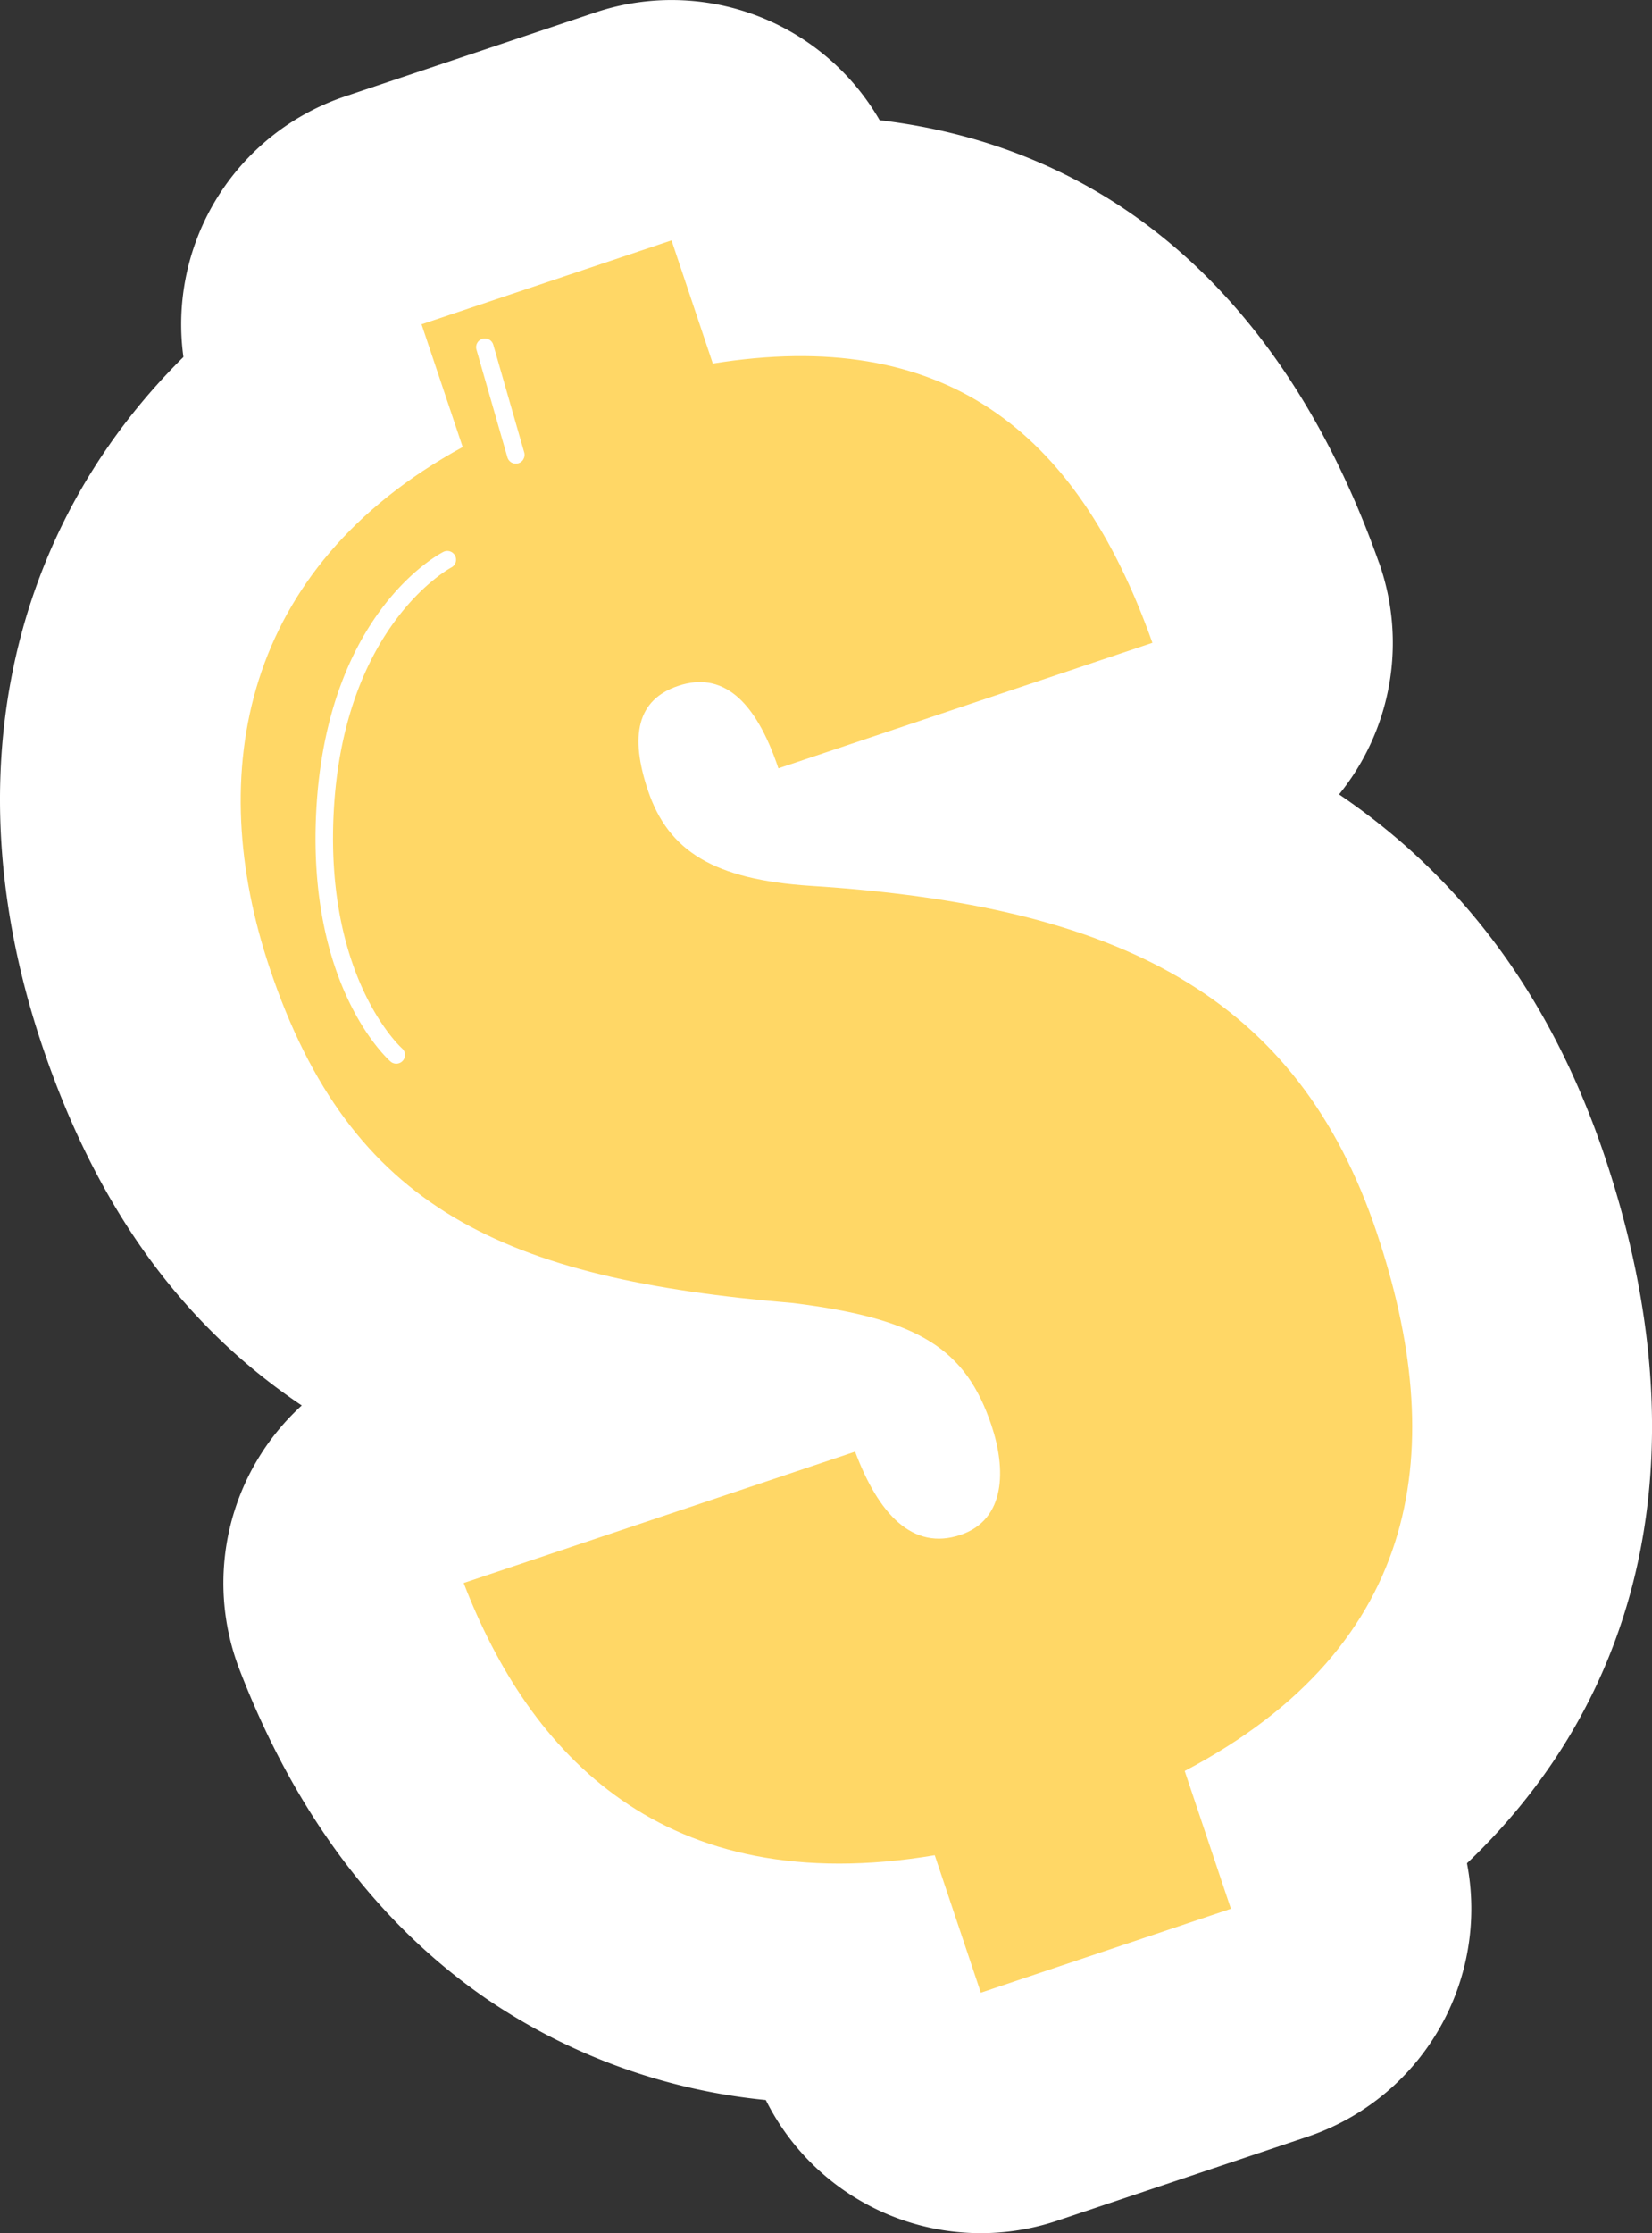
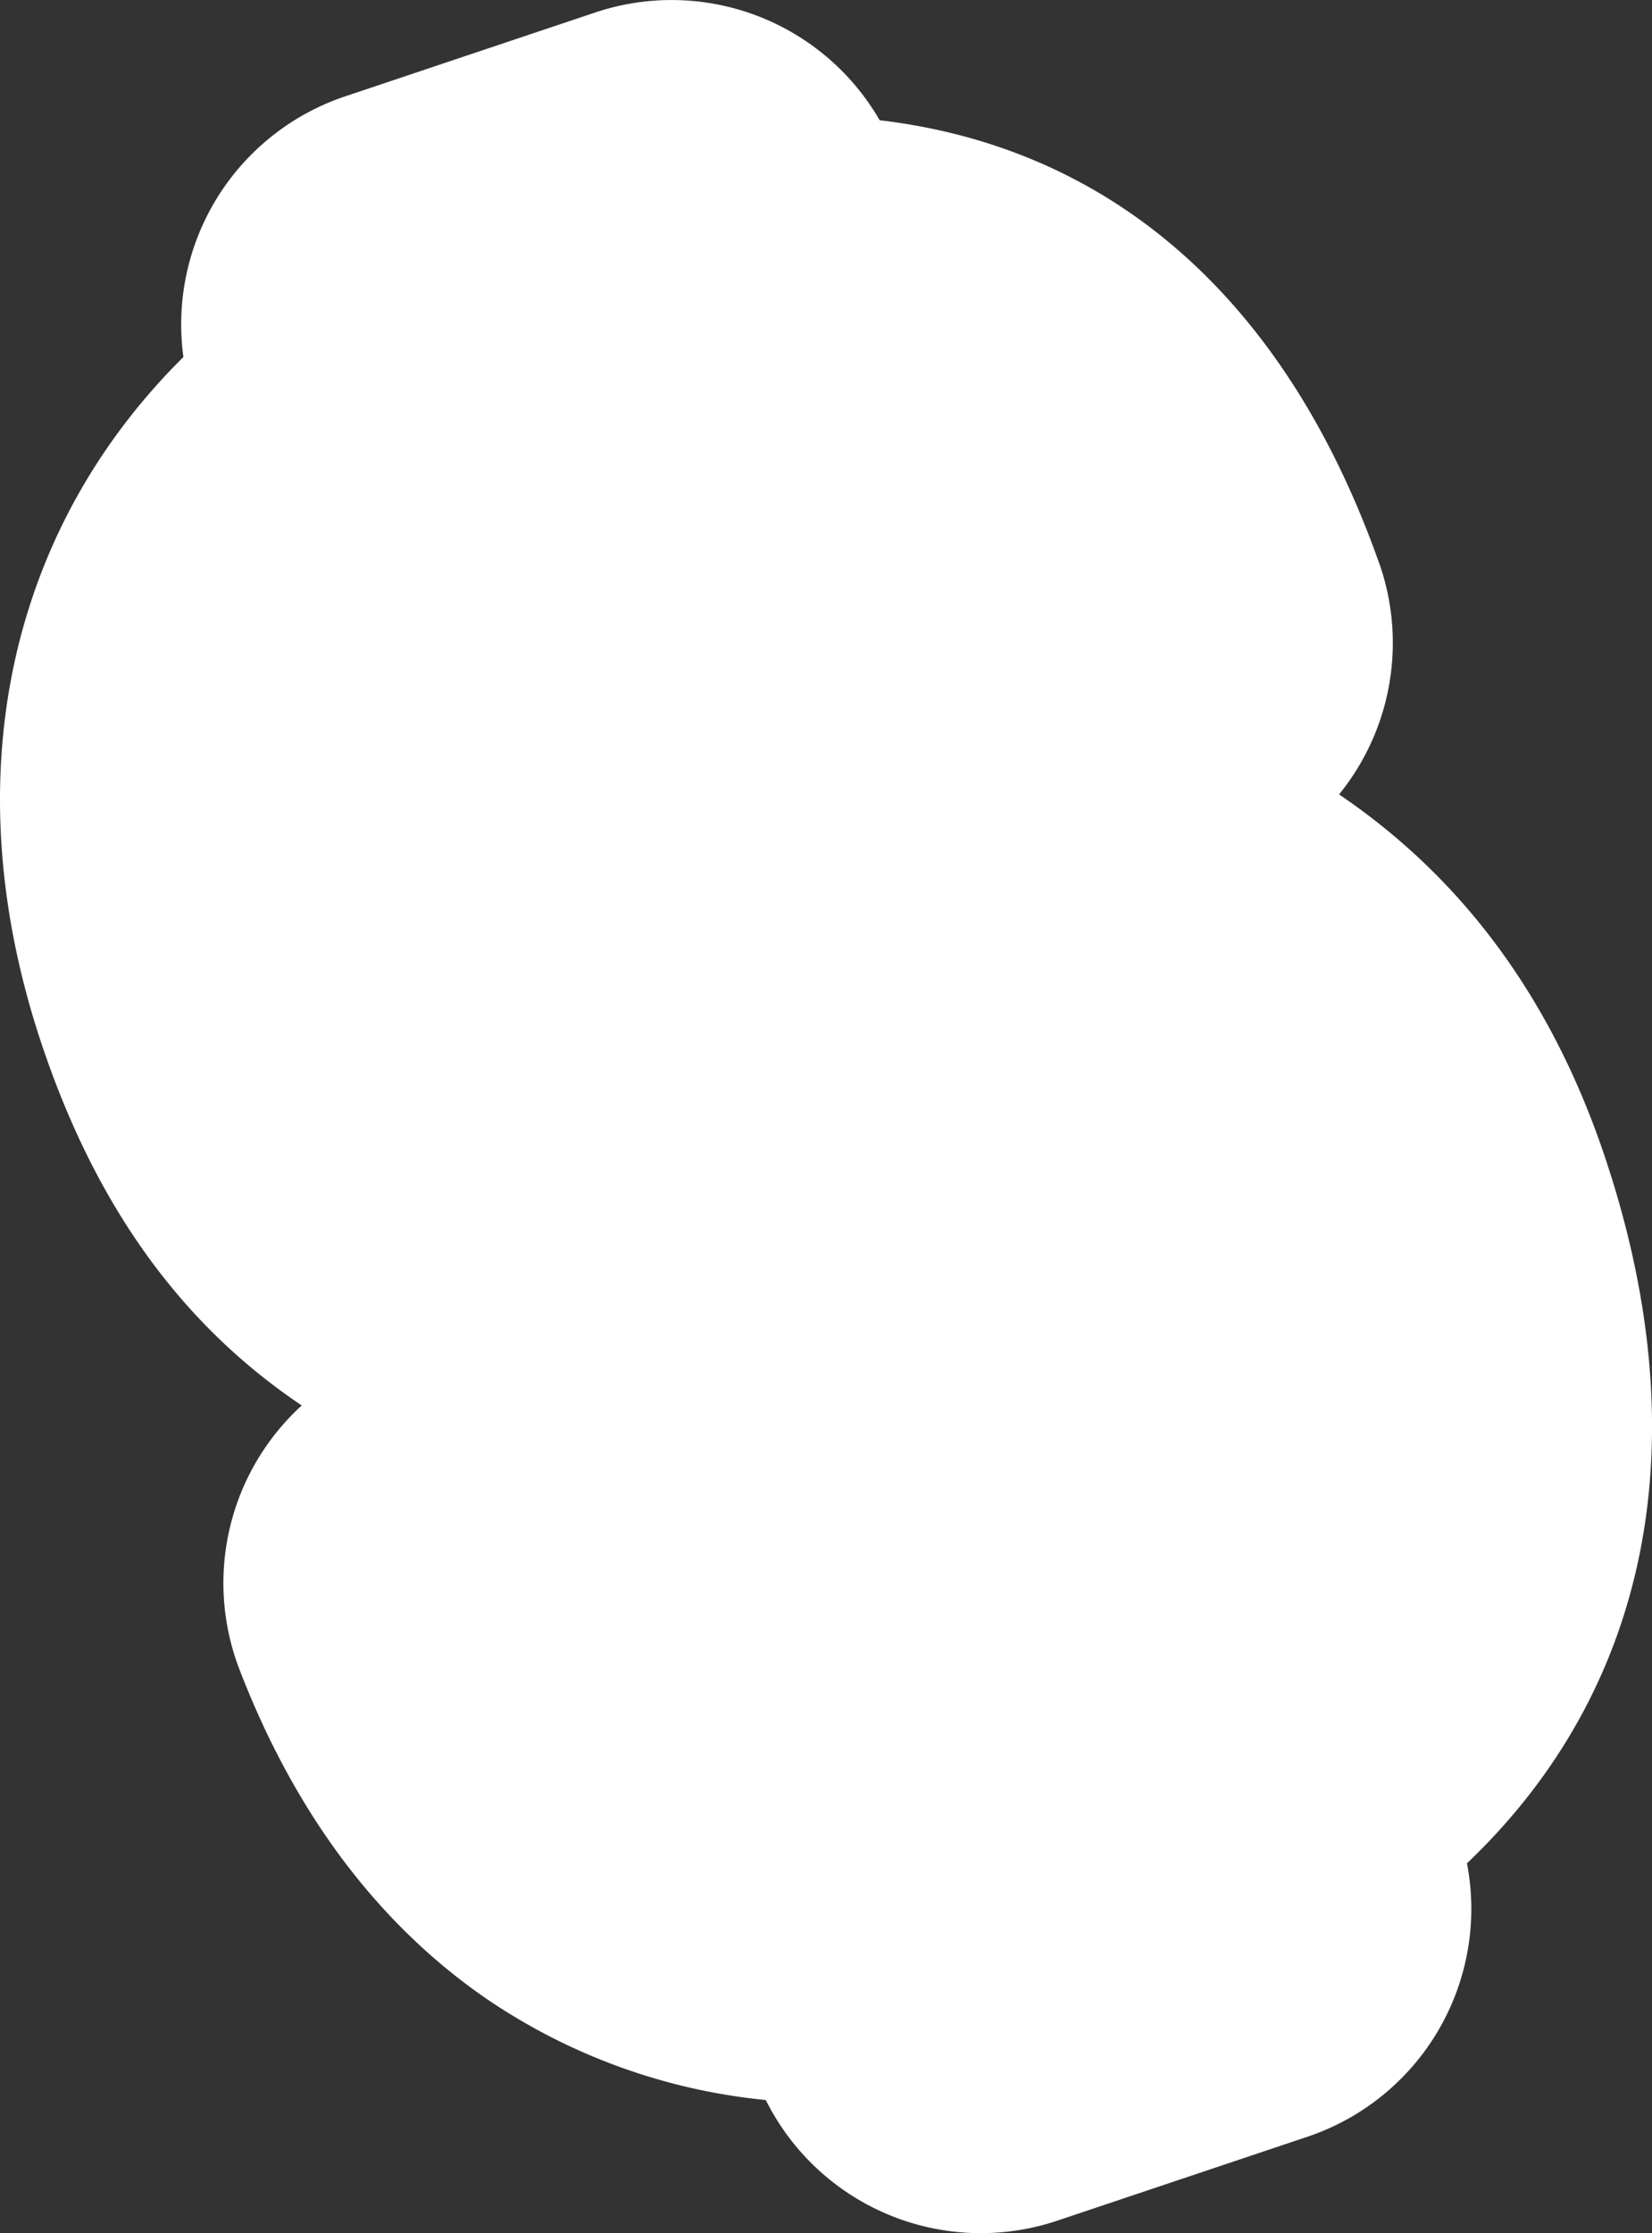
<svg xmlns="http://www.w3.org/2000/svg" width="125.451" height="169.516" viewBox="0 0 125.451 169.516">
  <rect x="0" y="0" width="125.451" height="169.516" fill="#333333" stroke="none" />
  <defs>
    <style>.a{fill:none;}.b{clip-path:url(#a);}.c{fill:#fff;}.d{fill:#ffd766;}</style>
    <clipPath id="a">
      <rect class="a" width="125.451" height="169.516" />
    </clipPath>
  </defs>
  <g class="b">
    <path class="c" d="M104.716,42.708C97.644,22.75,84.444,11.208,66.8,9.127A18.248,18.248,0,0,0,45.2.948L26.206,7.317A18.248,18.248,0,0,0,13.929,27.1C.6,40.3-3.559,59.214,3.176,79.3c4.11,12.253,10.58,21.24,19.738,27.391a18.25,18.25,0,0,0-4.73,20.039c4.179,10.852,10.449,19.235,18.638,24.917a45.543,45.543,0,0,0,21.332,7.768,18.25,18.25,0,0,0,22.135,9.159l18.99-6.369A18.252,18.252,0,0,0,111.4,141.445c13.861-13.187,17.712-32.043,10.466-53.645-4.395-13.1-11.7-21.755-20.179-27.495a18.248,18.248,0,0,0,3.033-17.6" transform="translate(0 0)" />
-     <path class="d" d="M113.55,102.578c-6.036-18-19.543-24.858-43.008-26.356-7.326-.482-10.8-2.624-12.35-7.247-1.385-4.128-.839-6.883,2.3-7.935Q65.445,59.379,68.1,67.3l28.4-9.526c-5.787-16.331-15.98-24-33.38-21.2l-3.136-9.352L41,33.594l3.125,9.317C27.337,52.081,24.507,67.676,29.468,82.468,35.615,100.8,47.3,106.061,69.225,107.893c9.585,1.194,13.114,3.5,15.053,9.279,1.107,3.3,1.115,7.158-2.353,8.321-3.633,1.218-6.227-1.586-8-6.319L44.2,129.143c4.979,12.933,15.126,24.13,35.772,20.666l3.5,10.434,18.99-6.369-3.508-10.46c18.253-9.61,19.988-24.75,14.594-40.835" transform="translate(-8.989 -8.976)" />
-     <path class="c" d="M42.422,101.018c-.015.021-.031.042-.048.062a.664.664,0,0,1-.938.06c-.258-.227-6.3-5.694-5.643-18.9.752-15.109,9.315-19.61,9.679-19.794a.665.665,0,0,1,.6,1.186c-.087.045-8.241,4.39-8.952,18.674-.627,12.575,5.134,17.788,5.192,17.839a.666.666,0,0,1,.109.877" transform="translate(-11.784 -20.562)" />
    <path class="c" d="M57.5,47.55a.665.665,0,0,1-1.186-.2l-2.349-8.17a.665.665,0,0,1,1.279-.367l2.348,8.17a.666.666,0,0,1-.093.562" transform="translate(-17.783 -12.639)" />
  </g>
</svg>